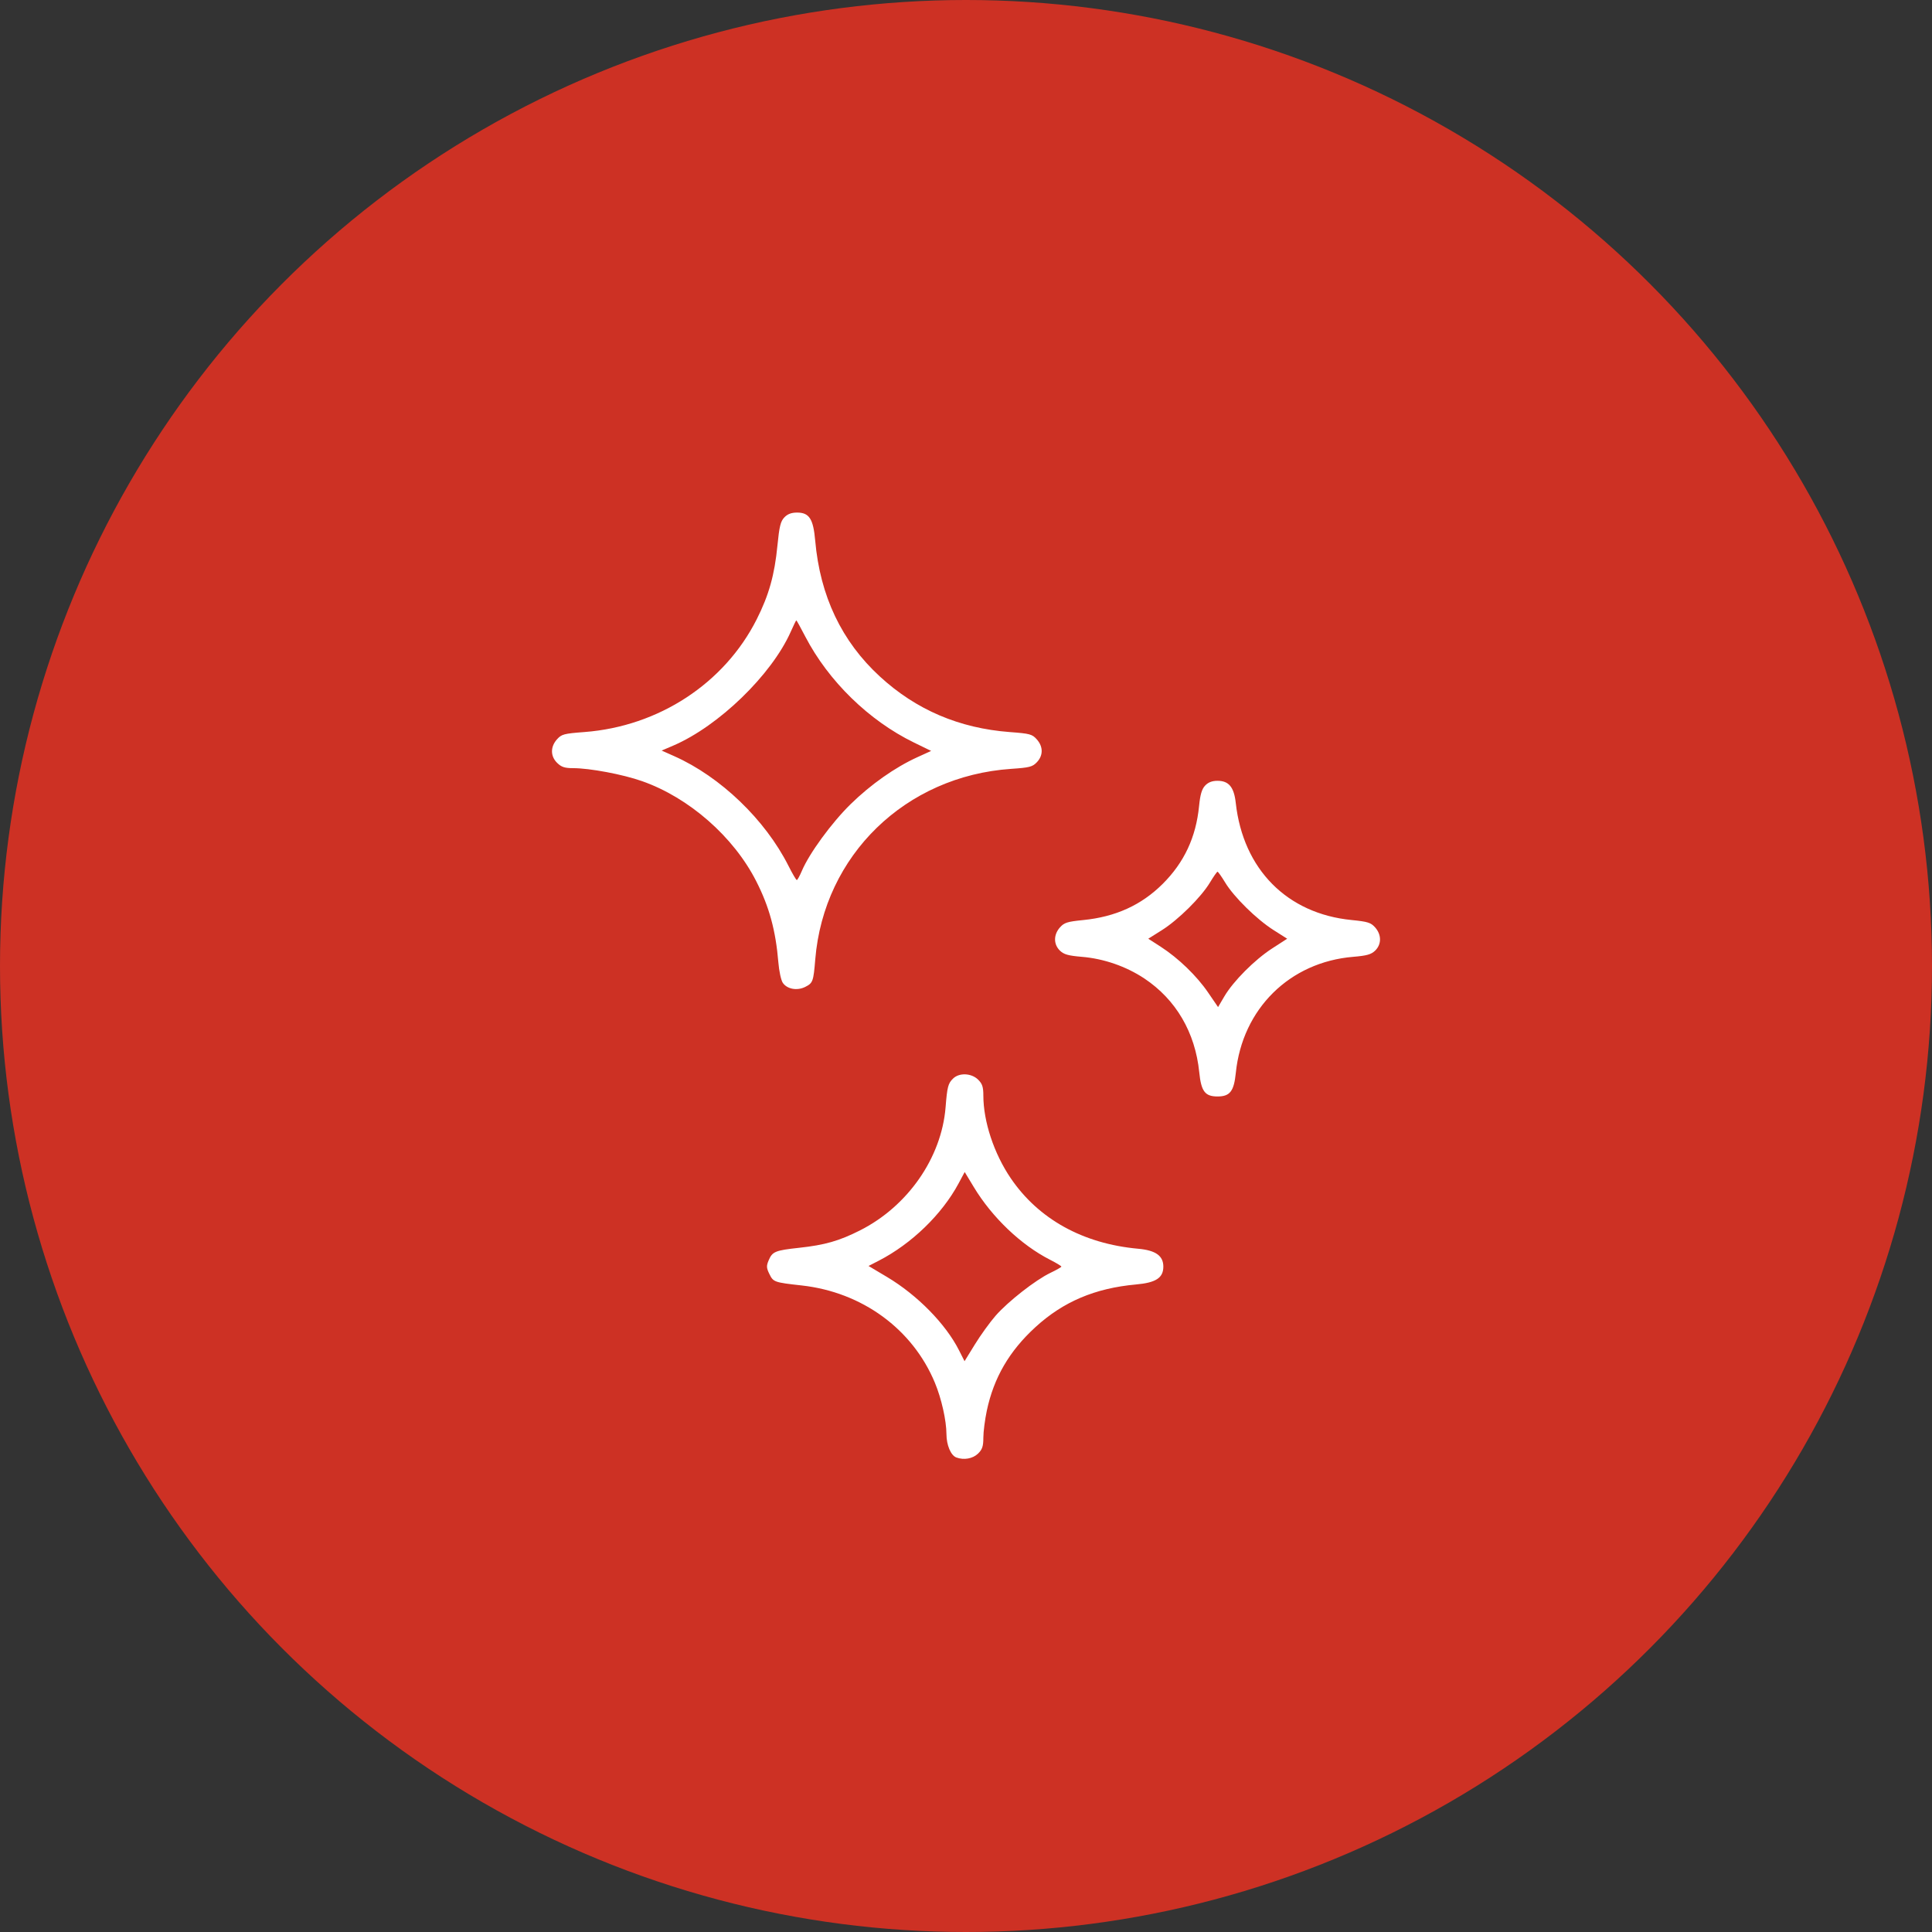
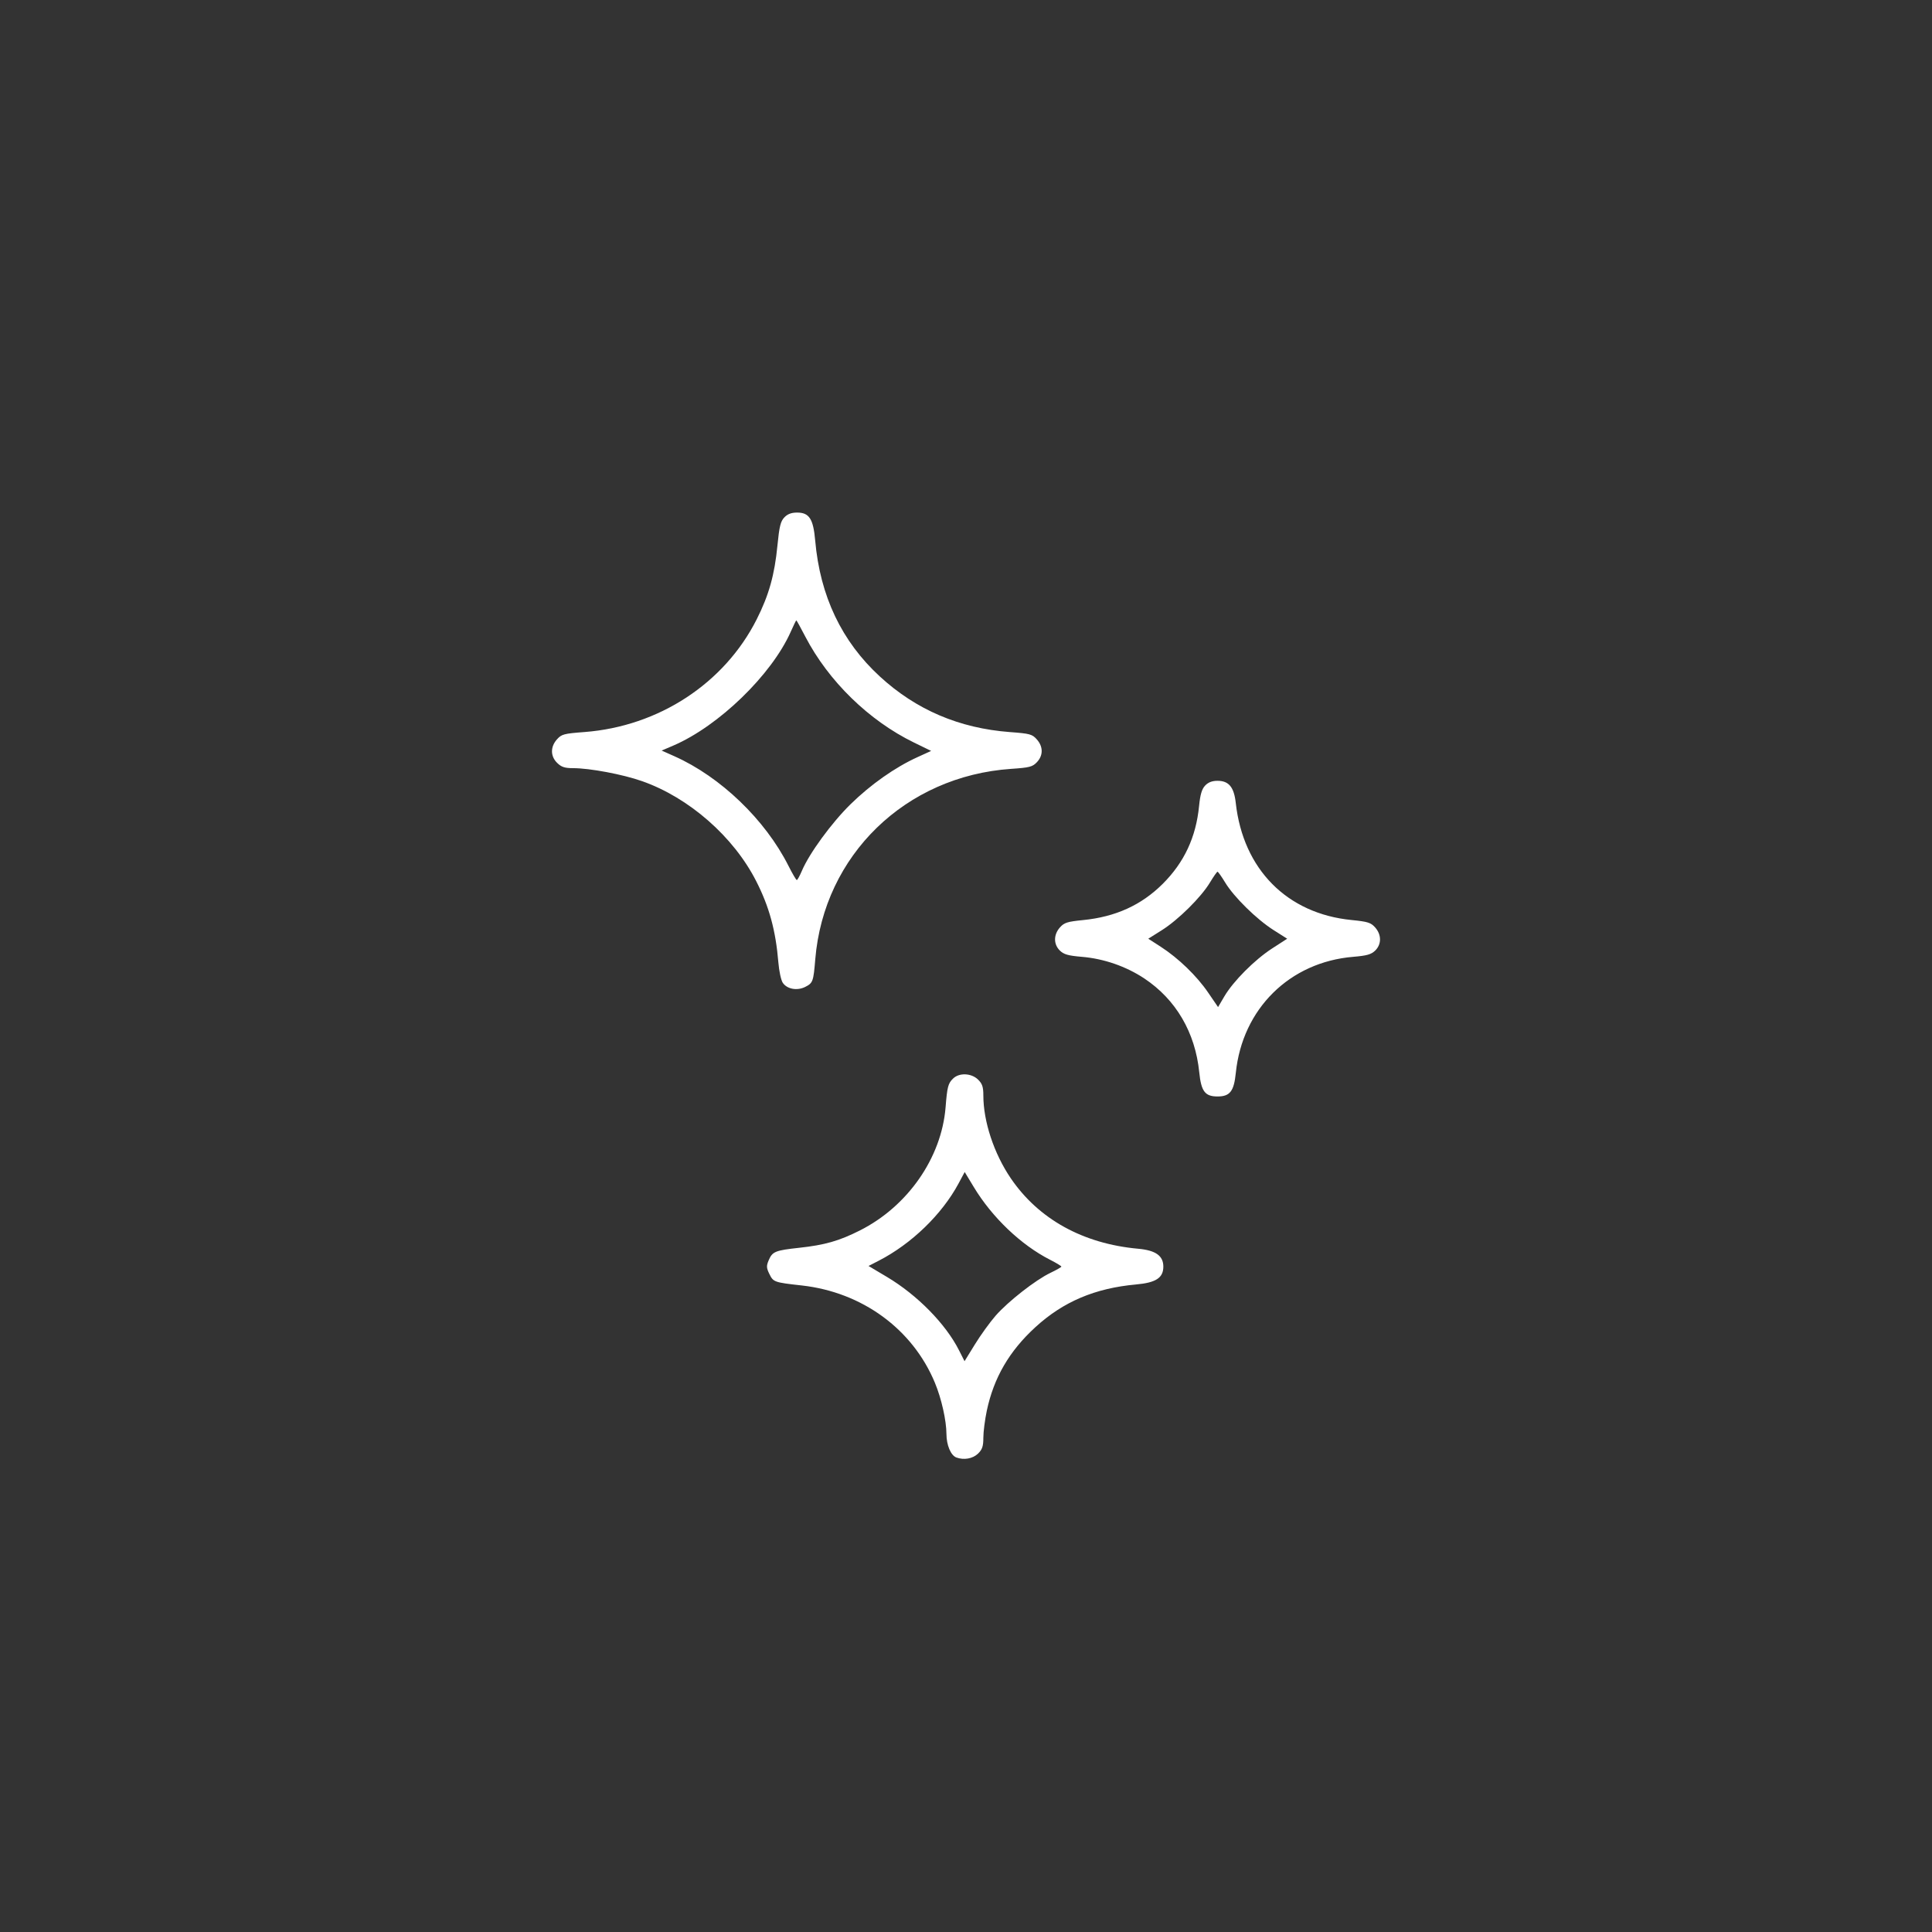
<svg xmlns="http://www.w3.org/2000/svg" fill="none" viewBox="0 0 49 49" height="49" width="49">
  <rect x="0" y="0" width="49" height="49" fill="#333333" stroke="none" />
-   <circle fill="#CD3124" r="24.5" cy="24.5" cx="24.5" />
  <path fill="white" d="M19.893 13.122C19.797 13.221 19.765 13.353 19.718 13.832C19.646 14.578 19.501 15.096 19.191 15.709C18.37 17.334 16.706 18.422 14.825 18.566C14.298 18.606 14.242 18.621 14.124 18.754C13.956 18.944 13.959 19.182 14.132 19.35C14.238 19.454 14.323 19.482 14.534 19.482C14.957 19.482 15.798 19.64 16.285 19.812C17.475 20.23 18.605 21.22 19.179 22.348C19.509 22.995 19.674 23.598 19.741 24.408C19.759 24.628 19.809 24.861 19.853 24.926C19.962 25.087 20.217 25.134 20.423 25.03C20.617 24.932 20.631 24.893 20.677 24.329C20.896 21.692 22.962 19.684 25.645 19.5C26.11 19.469 26.187 19.449 26.298 19.331C26.46 19.161 26.46 18.938 26.297 18.754C26.18 18.621 26.123 18.605 25.612 18.567C24.329 18.47 23.235 18.003 22.317 17.159C21.346 16.267 20.799 15.118 20.675 13.708C20.627 13.16 20.524 13 20.216 13C20.073 13 19.974 13.037 19.893 13.122ZM20.054 16.025C19.569 17.115 18.229 18.414 17.078 18.909L16.781 19.036L17.104 19.18C18.276 19.703 19.407 20.789 19.997 21.959C20.097 22.158 20.193 22.321 20.209 22.32C20.225 22.32 20.282 22.216 20.336 22.09C20.523 21.646 21.091 20.869 21.571 20.398C22.085 19.895 22.698 19.463 23.267 19.204L23.616 19.045L23.179 18.832C22.037 18.275 21.013 17.276 20.425 16.147C20.307 15.919 20.204 15.732 20.196 15.733C20.189 15.733 20.125 15.865 20.054 16.025ZM30.565 19.924C30.481 20.012 30.44 20.152 30.411 20.446C30.333 21.234 30.034 21.874 29.488 22.418C28.947 22.956 28.294 23.253 27.472 23.335C27.067 23.375 26.99 23.4 26.881 23.523C26.718 23.708 26.718 23.95 26.881 24.109C26.982 24.207 27.092 24.238 27.435 24.267C27.995 24.313 28.56 24.509 29.024 24.817C29.825 25.351 30.314 26.185 30.416 27.197C30.465 27.68 30.562 27.809 30.879 27.809C31.194 27.809 31.296 27.678 31.343 27.211C31.509 25.585 32.71 24.4 34.323 24.267C34.667 24.238 34.777 24.207 34.878 24.109C35.041 23.95 35.041 23.708 34.878 23.523C34.768 23.399 34.692 23.375 34.28 23.334C32.643 23.173 31.529 22.047 31.342 20.366C31.298 19.963 31.166 19.803 30.879 19.803C30.742 19.803 30.643 19.841 30.565 19.924ZM30.687 22.383C30.463 22.756 29.881 23.332 29.465 23.593L29.123 23.808L29.438 24.011C29.888 24.302 30.353 24.751 30.642 25.175L30.893 25.542L31.051 25.273C31.277 24.888 31.819 24.343 32.264 24.055L32.646 23.808L32.299 23.588C31.873 23.318 31.293 22.748 31.072 22.381C30.981 22.231 30.895 22.109 30.879 22.109C30.864 22.109 30.778 22.232 30.687 22.383ZM24.172 27.355C24.046 27.477 24.023 27.564 23.982 28.086C23.878 29.365 23.023 30.595 21.809 31.207C21.282 31.473 20.921 31.576 20.268 31.647C19.66 31.713 19.59 31.742 19.495 31.965C19.435 32.106 19.438 32.159 19.514 32.313C19.613 32.516 19.637 32.525 20.332 32.602C21.866 32.772 23.147 33.708 23.712 35.072C23.878 35.472 24.003 36.028 24.004 36.371C24.005 36.652 24.115 36.913 24.255 36.965C24.447 37.036 24.672 36.996 24.805 36.867C24.913 36.762 24.94 36.681 24.94 36.463C24.94 36.313 24.98 36.004 25.028 35.777C25.205 34.942 25.597 34.267 26.259 33.661C26.965 33.014 27.77 32.672 28.813 32.577C29.318 32.532 29.505 32.409 29.505 32.124C29.505 31.849 29.31 31.711 28.866 31.671C27.467 31.544 26.34 30.92 25.635 29.883C25.21 29.258 24.94 28.444 24.94 27.784C24.94 27.567 24.913 27.485 24.805 27.38C24.635 27.215 24.328 27.202 24.172 27.355ZM24.311 30.016C23.889 30.801 23.119 31.546 22.288 31.974L22.028 32.108L22.495 32.386C23.265 32.845 23.985 33.577 24.323 34.247L24.463 34.523L24.727 34.095C24.872 33.859 25.109 33.532 25.253 33.367C25.573 33.003 26.263 32.464 26.64 32.283C26.793 32.21 26.919 32.138 26.919 32.124C26.919 32.109 26.79 32.031 26.631 31.95C25.896 31.576 25.162 30.876 24.698 30.107L24.467 29.725L24.311 30.016Z" clip-rule="evenodd" fill-rule="evenodd" />
</svg>